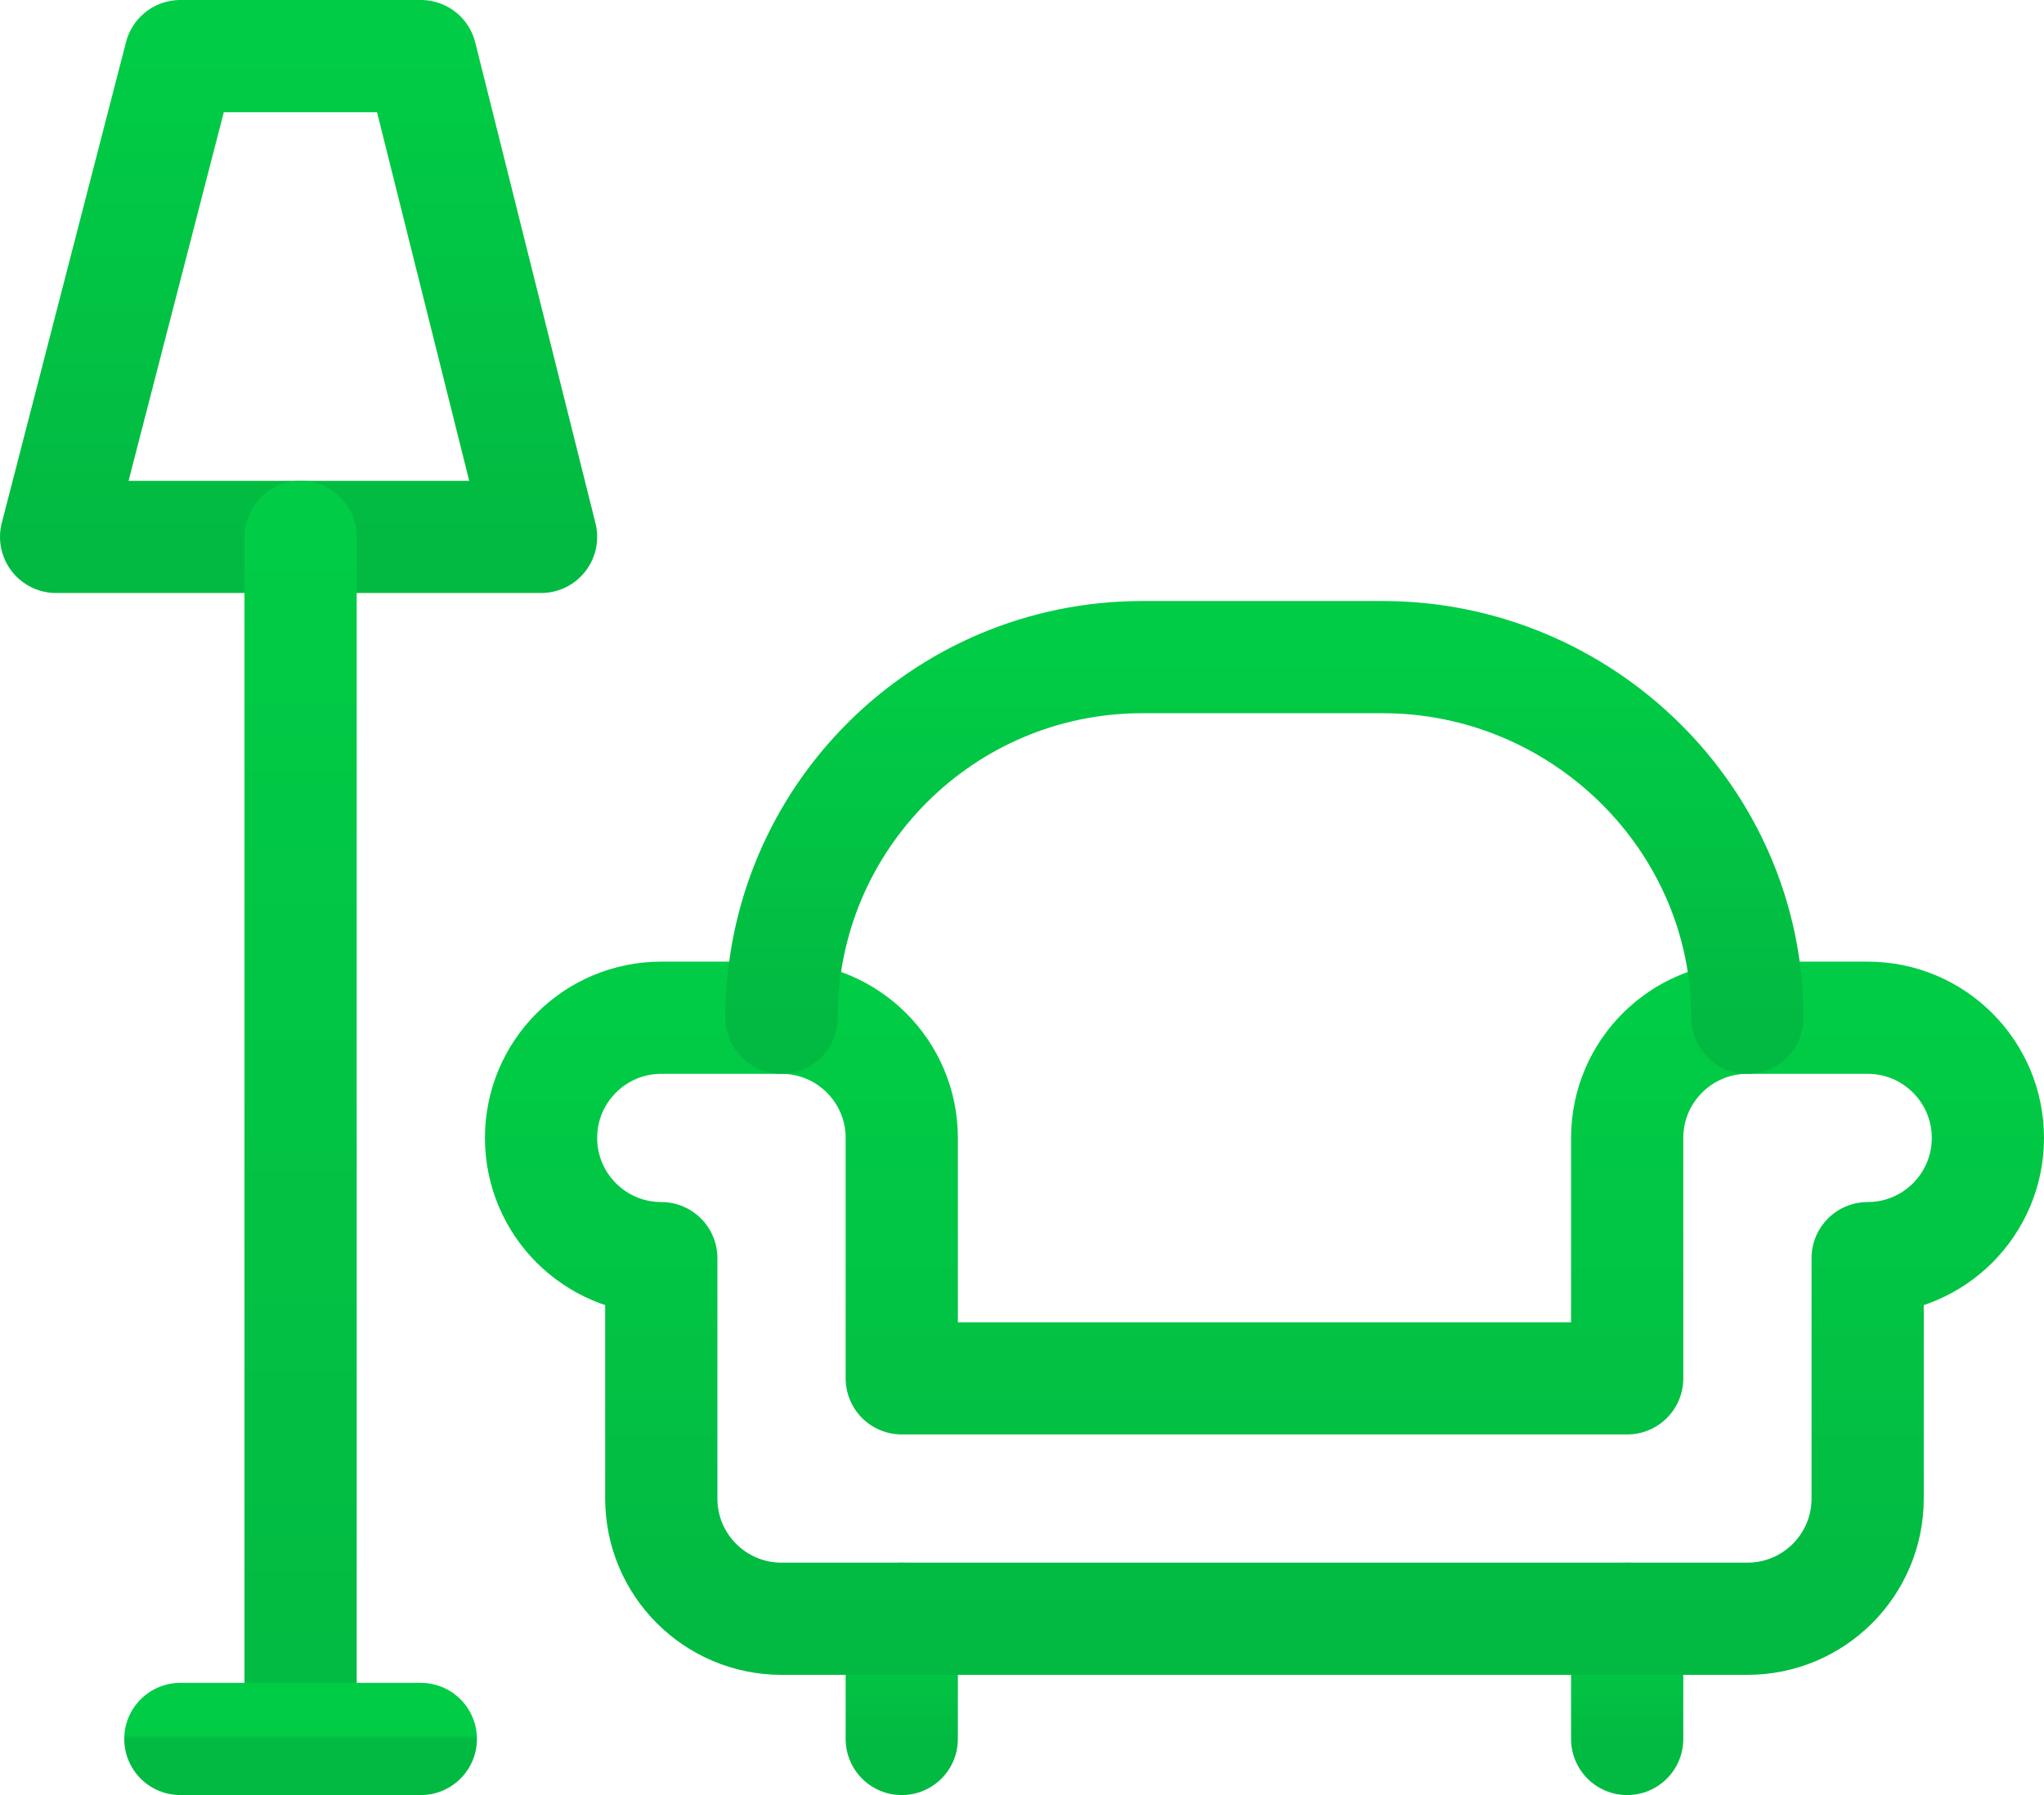
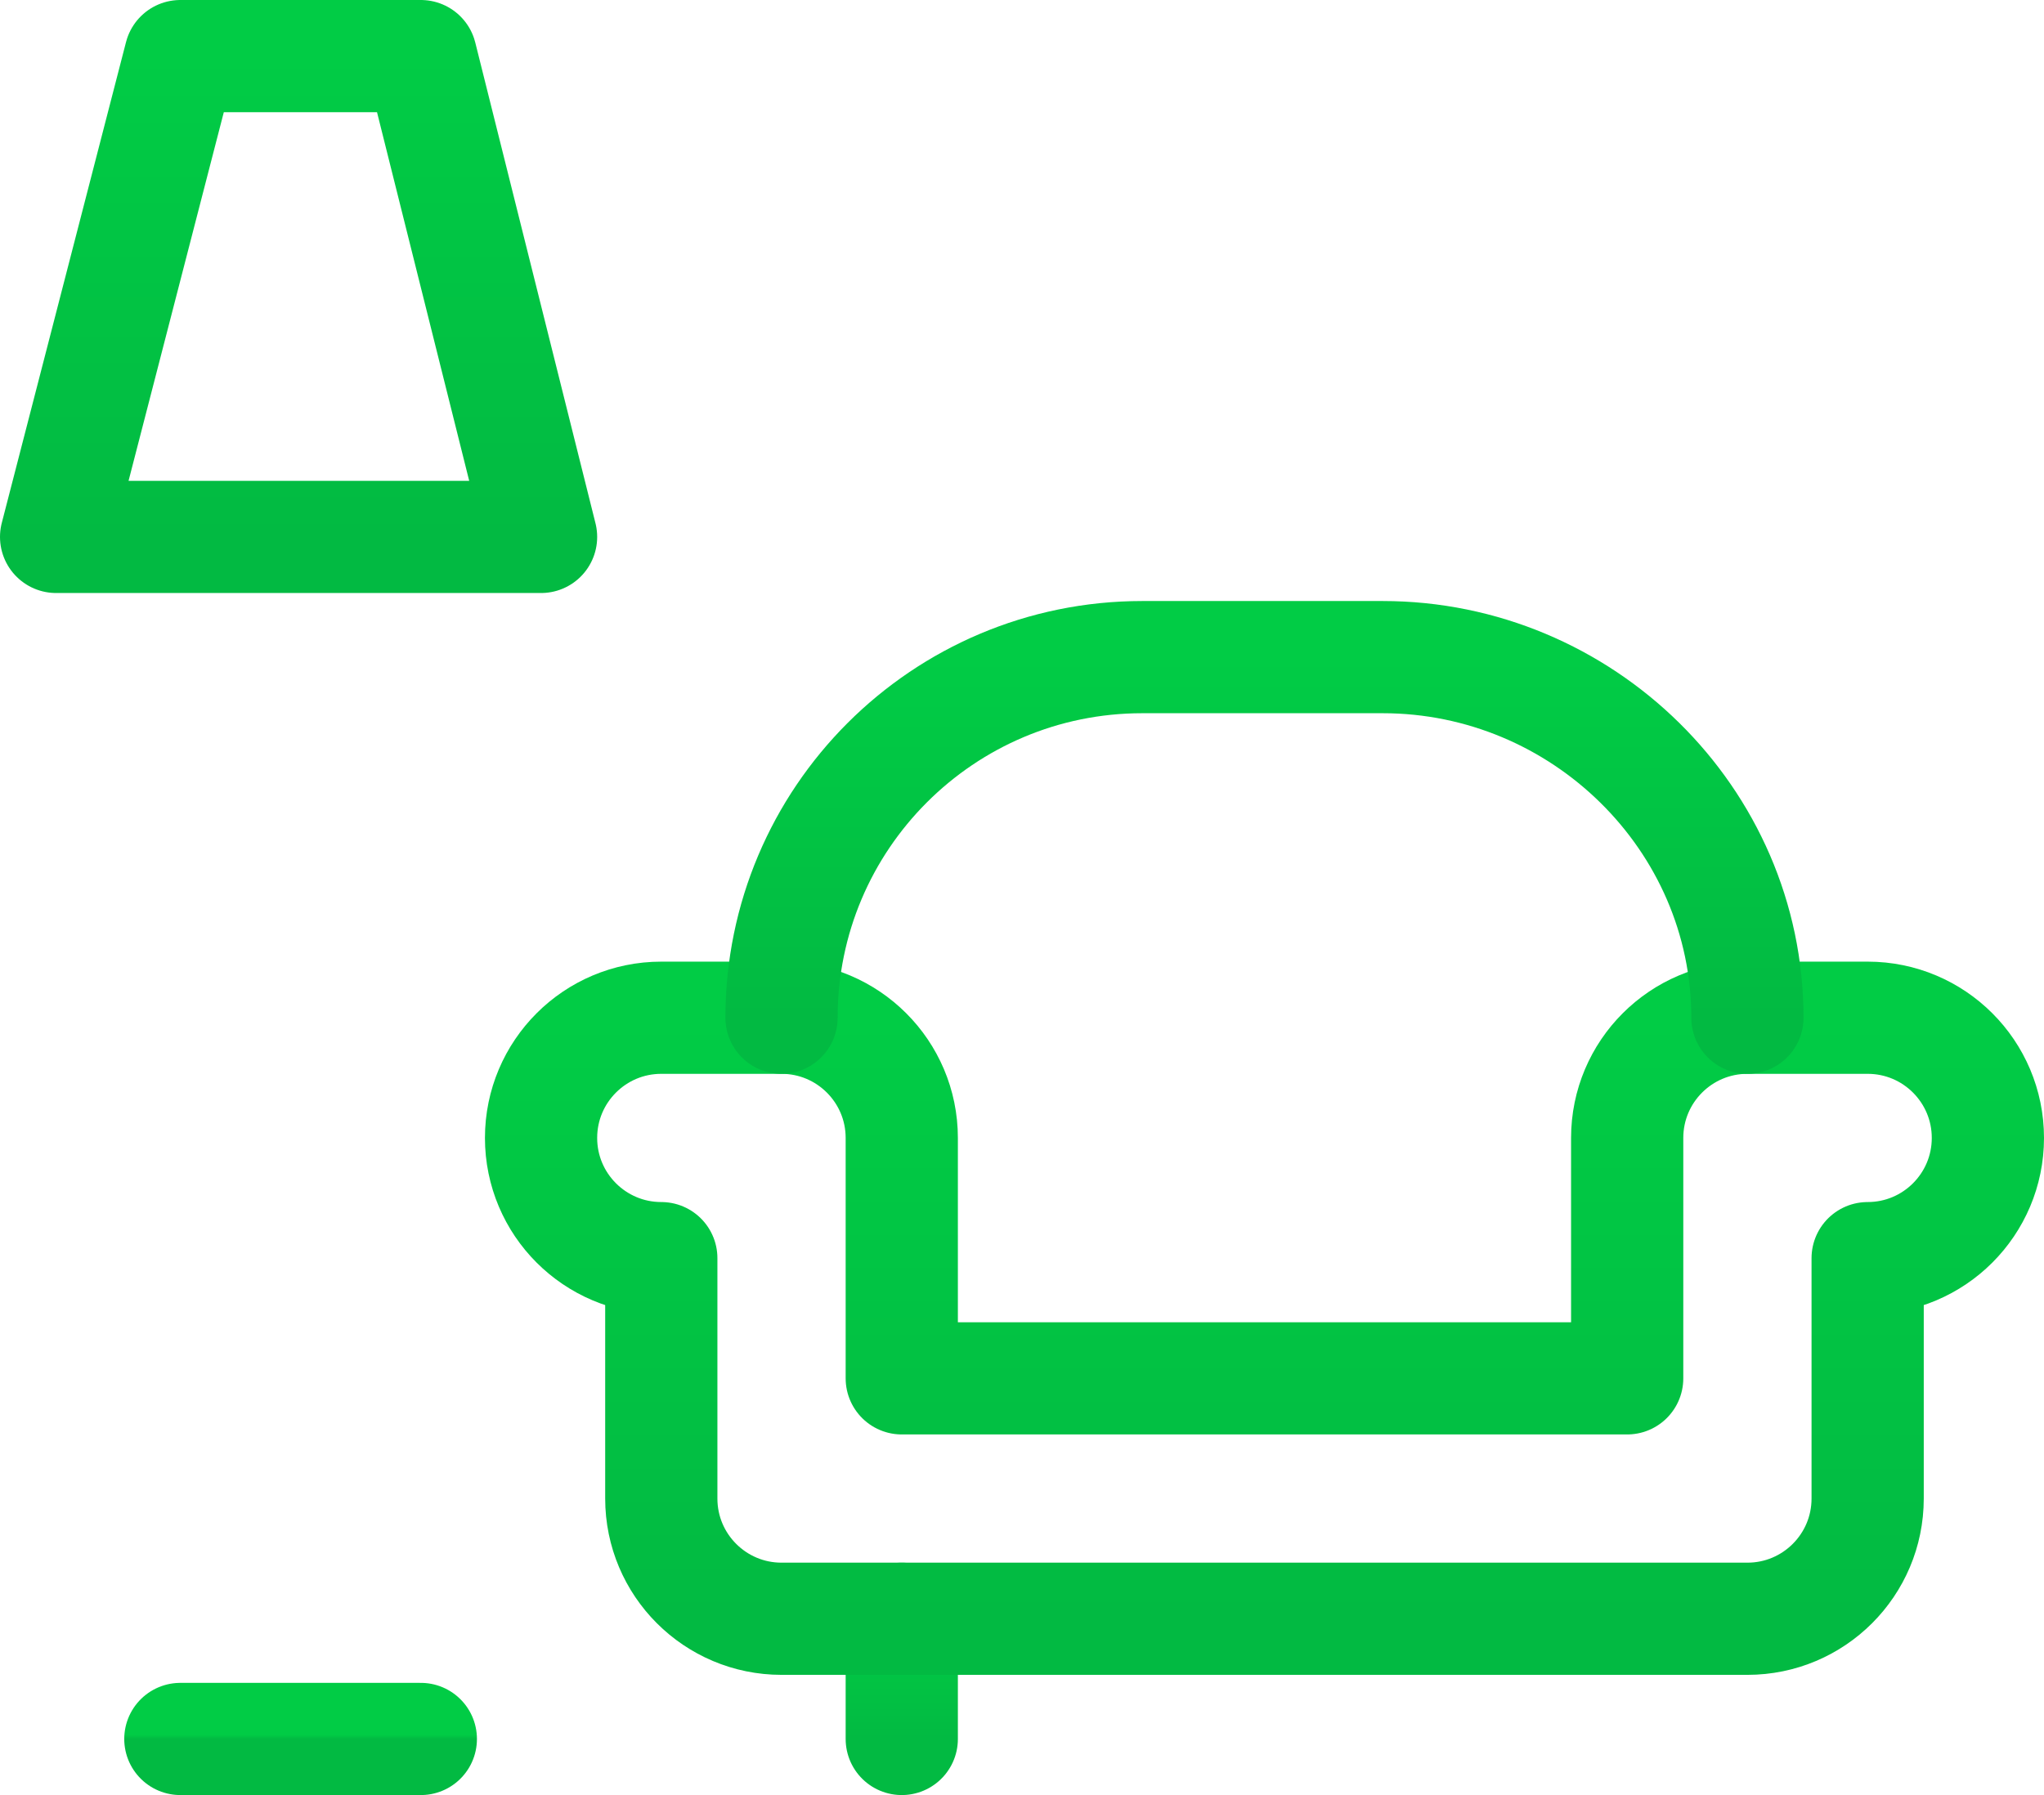
<svg xmlns="http://www.w3.org/2000/svg" width="510" height="448" viewBox="0 0 510 448" fill="none">
  <path d="M14 134L45 14H105L135 134H14Z" stroke="url(#paint0_linear_2385_8)" stroke-width="28" stroke-miterlimit="10" stroke-linecap="round" stroke-linejoin="round" />
-   <path d="M75 134V433.999" stroke="url(#paint1_linear_2385_8)" stroke-width="28" stroke-miterlimit="10" stroke-linecap="round" stroke-linejoin="round" />
  <path d="M45 433.999H105" stroke="url(#paint2_linear_2385_8)" stroke-width="28" stroke-miterlimit="10" stroke-linecap="round" stroke-linejoin="round" />
  <path d="M225 433.999V403.999" stroke="url(#paint3_linear_2385_8)" stroke-width="28" stroke-miterlimit="10" stroke-linecap="round" stroke-linejoin="round" />
-   <path d="M405.998 433.999V403.999" stroke="url(#paint4_linear_2385_8)" stroke-width="28" stroke-miterlimit="10" stroke-linecap="round" stroke-linejoin="round" />
  <path d="M465.999 253.999H435.999C419.43 253.999 405.999 267.43 405.999 283.999V343.999H225V283.999C225 267.43 211.569 253.999 195 253.999H165C148.431 253.999 135 267.43 135 283.999C135 300.566 148.431 313.999 165 313.999V373.999C165 390.566 178.431 403.999 195 403.999H435.999C452.568 403.999 465.999 390.566 465.999 373.999V313.999C482.568 313.999 495.999 300.566 495.999 283.999C495.999 267.43 482.568 253.999 465.999 253.999Z" stroke="url(#paint5_linear_2385_8)" stroke-width="28" stroke-miterlimit="10" stroke-linecap="round" stroke-linejoin="round" />
  <path d="M195 253.999C195 204.293 235.294 164 285 164H345C394.705 164 435.999 204.293 435.999 253.999" stroke="url(#paint6_linear_2385_8)" stroke-width="28" stroke-miterlimit="10" stroke-linecap="round" stroke-linejoin="round" />
  <defs>
    <linearGradient id="paint0_linear_2385_8" x1="74.5" y1="14" x2="74.5" y2="134" gradientUnits="userSpaceOnUse">
      <stop stop-color="#01CC45" />
      <stop offset="1" stop-color="#02BA42" />
    </linearGradient>
    <linearGradient id="paint1_linear_2385_8" x1="75.5" y1="134" x2="75.5" y2="433.999" gradientUnits="userSpaceOnUse">
      <stop stop-color="#01CC45" />
      <stop offset="1" stop-color="#02BA42" />
    </linearGradient>
    <linearGradient id="paint2_linear_2385_8" x1="75" y1="432.999" x2="75" y2="433.999" gradientUnits="userSpaceOnUse">
      <stop stop-color="#01CC45" />
      <stop offset="1" stop-color="#02BA42" />
    </linearGradient>
    <linearGradient id="paint3_linear_2385_8" x1="225.5" y1="403.999" x2="225.5" y2="433.999" gradientUnits="userSpaceOnUse">
      <stop stop-color="#01CC45" />
      <stop offset="1" stop-color="#02BA42" />
    </linearGradient>
    <linearGradient id="paint4_linear_2385_8" x1="406.498" y1="403.999" x2="406.498" y2="433.999" gradientUnits="userSpaceOnUse">
      <stop stop-color="#01CC45" />
      <stop offset="1" stop-color="#02BA42" />
    </linearGradient>
    <linearGradient id="paint5_linear_2385_8" x1="315.499" y1="253.999" x2="315.499" y2="403.999" gradientUnits="userSpaceOnUse">
      <stop stop-color="#01CC45" />
      <stop offset="1" stop-color="#02BA42" />
    </linearGradient>
    <linearGradient id="paint6_linear_2385_8" x1="315.5" y1="164" x2="315.5" y2="253.999" gradientUnits="userSpaceOnUse">
      <stop stop-color="#01CC45" />
      <stop offset="1" stop-color="#02BA42" />
    </linearGradient>
  </defs>
</svg>